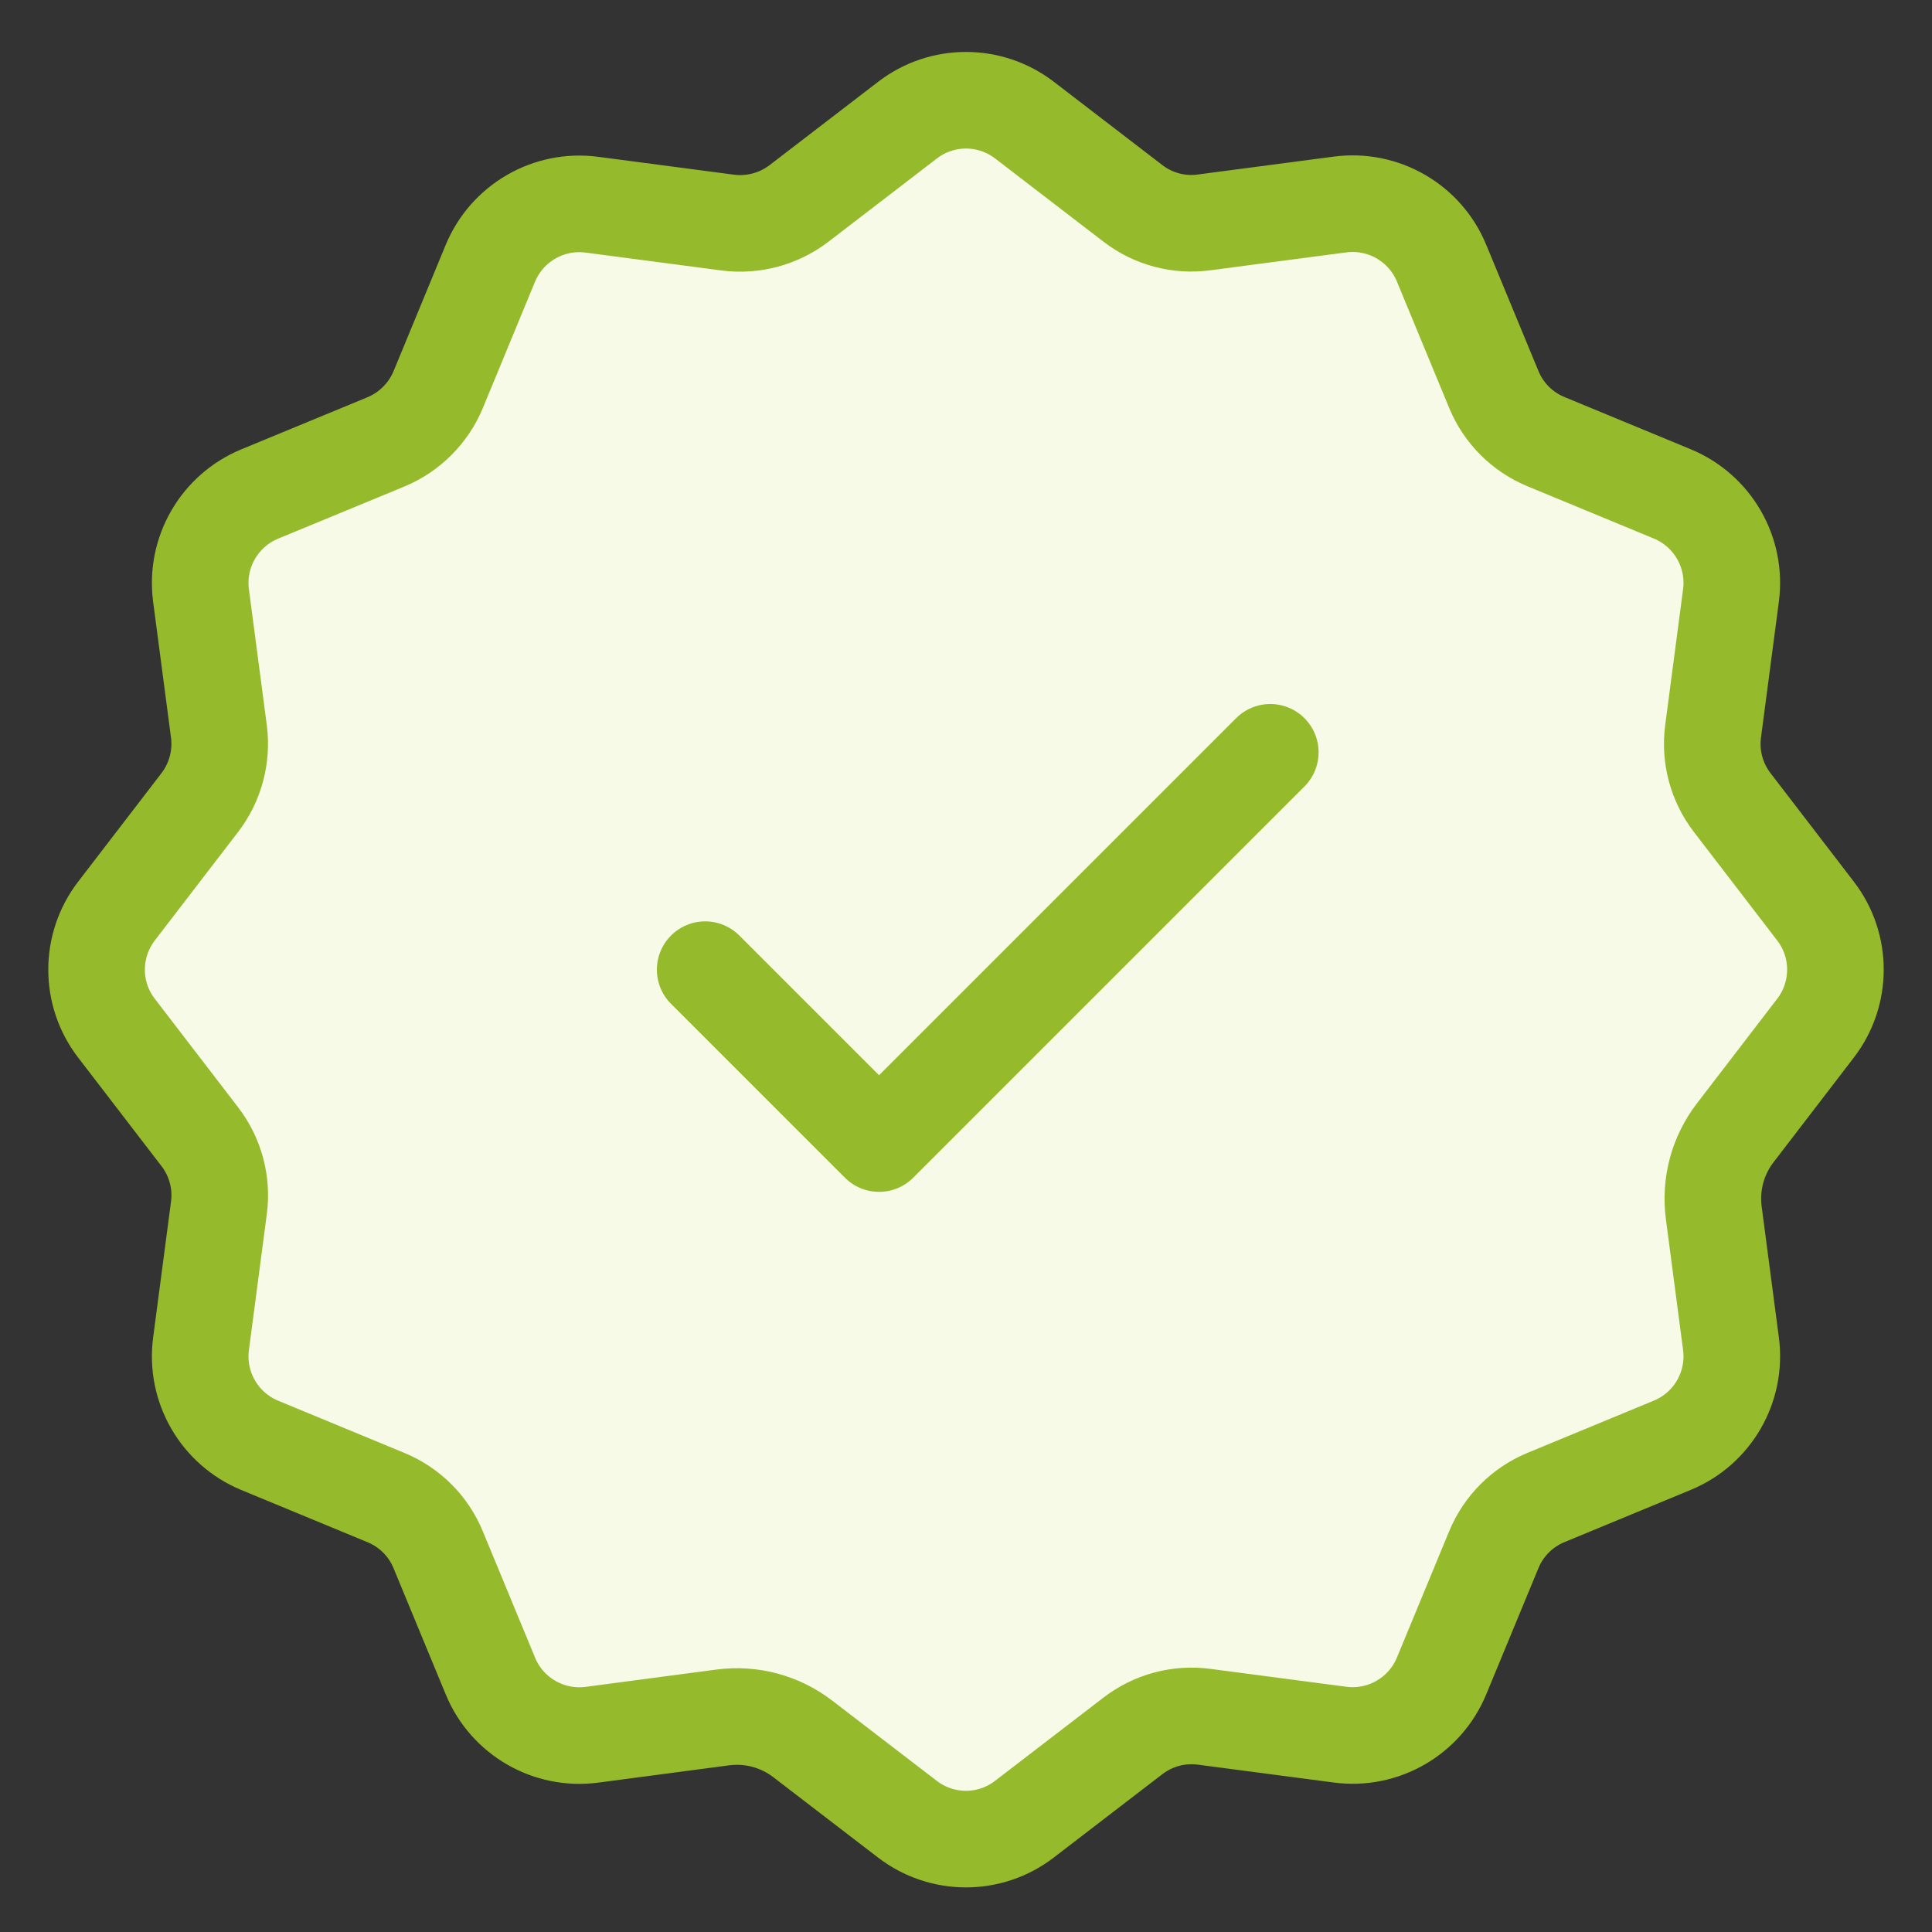
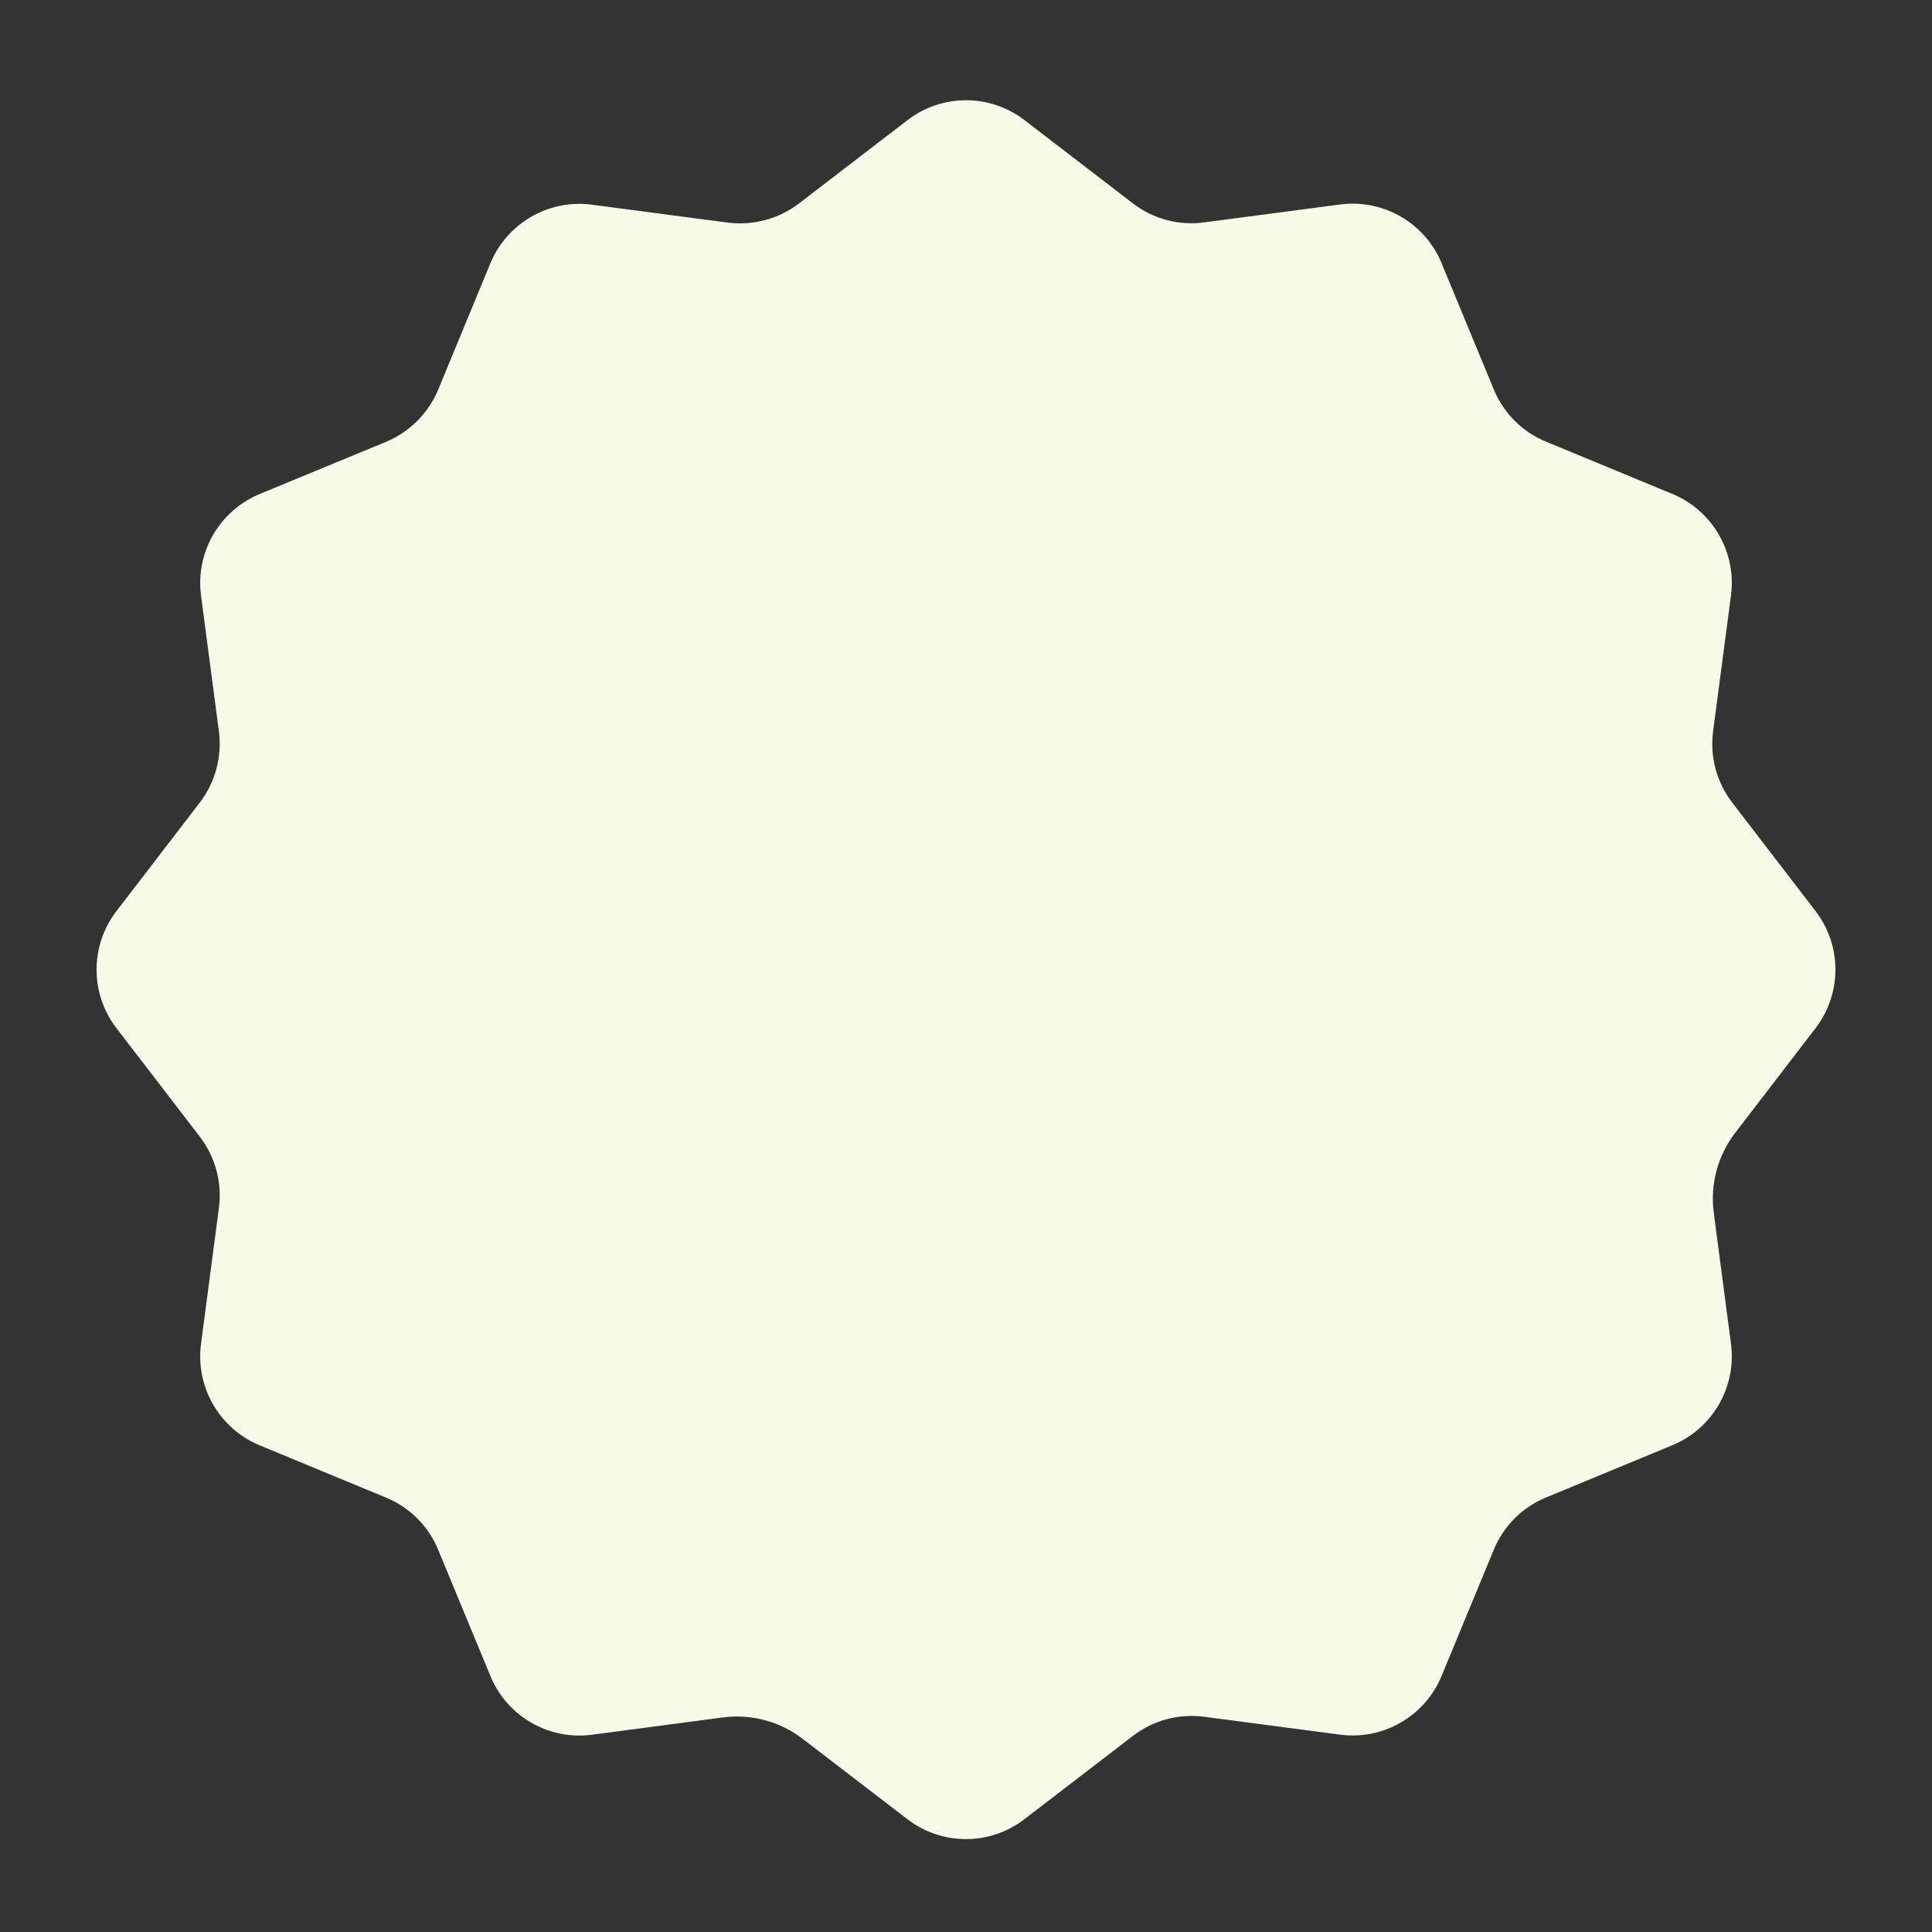
<svg xmlns="http://www.w3.org/2000/svg" width="20" height="20" viewBox="0 0 20 20" fill="none">
  <rect x="0" y="0" width="20" height="20" fill="#333333" stroke="none" />
  <path d="M7.482 17.779C7.777 17.74 8.075 17.82 8.31 18.001L9.393 18.832C9.751 19.107 10.248 19.107 10.605 18.832L11.729 17.969C11.939 17.808 12.204 17.737 12.466 17.772L13.872 17.957C14.319 18.016 14.75 17.767 14.923 17.35L15.464 16.042C15.565 15.797 15.759 15.603 16.004 15.502L17.312 14.961C17.729 14.789 17.978 14.357 17.919 13.91L17.741 12.555C17.702 12.26 17.782 11.962 17.963 11.727L18.794 10.644C19.069 10.286 19.069 9.788 18.794 9.431L17.931 8.307C17.77 8.097 17.699 7.832 17.734 7.57L17.919 6.164C17.978 5.717 17.729 5.286 17.312 5.113L16.004 4.572C15.759 4.471 15.565 4.277 15.464 4.032L14.923 2.724C14.751 2.307 14.319 2.058 13.872 2.117L12.466 2.302C12.204 2.338 11.939 2.267 11.73 2.107L10.606 1.244C10.248 0.969 9.751 0.969 9.394 1.244L8.27 2.107C8.06 2.267 7.795 2.338 7.533 2.304L6.127 2.119C5.68 2.06 5.249 2.309 5.076 2.726L4.536 4.034C4.434 4.278 4.24 4.472 3.996 4.574L2.688 5.114C2.271 5.287 2.022 5.718 2.081 6.165L2.266 7.571C2.3 7.833 2.229 8.098 2.069 8.307L1.206 9.431C0.931 9.789 0.931 10.287 1.206 10.644L2.069 11.768C2.23 11.978 2.301 12.243 2.266 12.505L2.081 13.911C2.022 14.358 2.271 14.789 2.688 14.962L3.996 15.503C4.241 15.604 4.435 15.798 4.536 16.043L5.077 17.351C5.249 17.768 5.681 18.017 6.128 17.958L7.482 17.779Z" fill="#F6FAE7" />
-   <path d="M7.3 10.038L9.1 11.838L13.15 7.788M7.482 17.779C7.777 17.74 8.075 17.82 8.31 18.001L9.393 18.832C9.751 19.107 10.248 19.107 10.605 18.832L11.729 17.969C11.939 17.808 12.204 17.737 12.466 17.772L13.872 17.957C14.319 18.016 14.75 17.767 14.923 17.35L15.464 16.042C15.565 15.797 15.759 15.603 16.004 15.502L17.312 14.961C17.729 14.789 17.978 14.357 17.919 13.91L17.741 12.555C17.702 12.26 17.782 11.962 17.963 11.727L18.794 10.644C19.069 10.286 19.069 9.788 18.794 9.431L17.931 8.307C17.77 8.097 17.699 7.832 17.734 7.57L17.919 6.164C17.978 5.717 17.729 5.286 17.312 5.113L16.004 4.572C15.759 4.471 15.565 4.277 15.464 4.032L14.923 2.724C14.751 2.307 14.319 2.058 13.872 2.117L12.466 2.302C12.204 2.338 11.939 2.267 11.73 2.107L10.606 1.244C10.248 0.969 9.751 0.969 9.394 1.244L8.27 2.107C8.06 2.267 7.795 2.338 7.533 2.304L6.127 2.119C5.68 2.06 5.249 2.309 5.076 2.726L4.536 4.034C4.434 4.278 4.24 4.472 3.996 4.574L2.688 5.114C2.271 5.287 2.022 5.718 2.081 6.165L2.266 7.571C2.3 7.833 2.229 8.098 2.069 8.307L1.206 9.431C0.931 9.789 0.931 10.287 1.206 10.644L2.069 11.768C2.23 11.978 2.301 12.243 2.266 12.505L2.081 13.911C2.022 14.358 2.271 14.789 2.688 14.962L3.996 15.503C4.241 15.604 4.435 15.798 4.536 16.043L5.077 17.351C5.249 17.768 5.681 18.017 6.128 17.958L7.482 17.779Z" stroke="#95BA2B" stroke-linecap="round" stroke-linejoin="round" />
</svg>